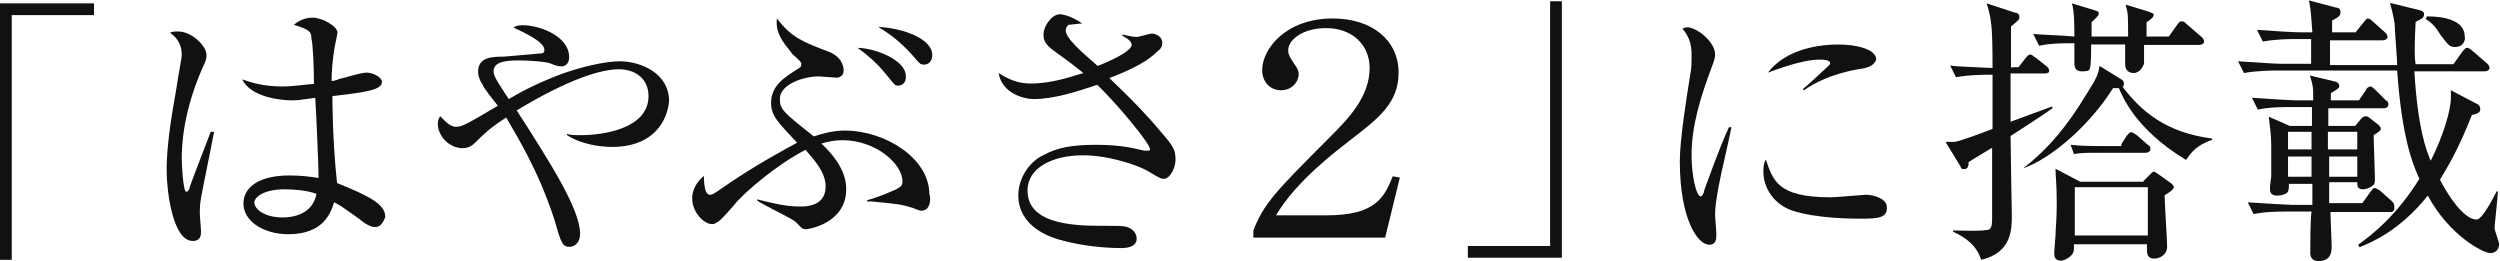
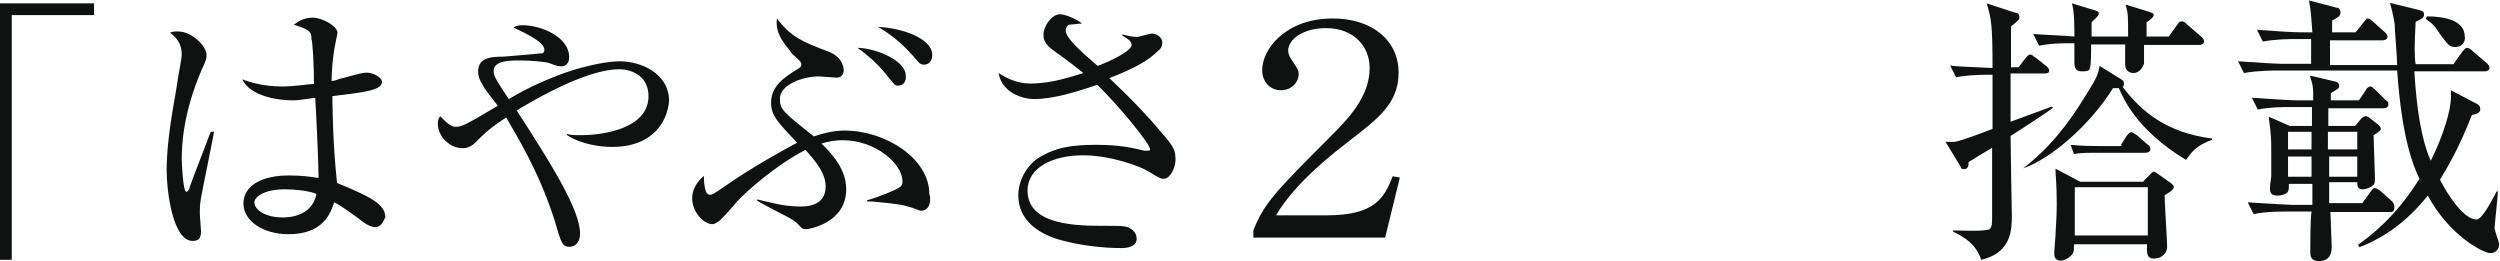
<svg xmlns="http://www.w3.org/2000/svg" version="1.1" id="レイヤー_1" x="0px" y="0px" width="595.6px" height="62.2px" viewBox="0 389.7 595.6 62.2" enable-background="new 0 389.7 595.6 62.2" xml:space="preserve">
  <g>
    <path fill="#101111" d="M2.8,393.3v58.3H0v-61.1h22.4v2.8H2.8z" />
    <path fill="#101111" d="M47.9,436.8c-0.3,1.7-0.3,2.8-0.3,3.6s0.3,3.9,0.3,4.5c0,2-1.1,2.2-2,2.2c-4.8,0-6.2-12.1-6.2-16.8   c0-7.3,1.7-15.7,2.2-18.8c0.8-5.3,1.4-7.9,1.4-8.7c0-3.1-1.7-4.5-2.8-5.3c0.6-0.3,1.1-0.3,2-0.3c3.1,0,6.7,3.4,6.7,5.6   c0,0.8,0,1.1-1.1,3.4c-4.5,10.4-4.8,18.2-4.8,21.3c0,1.1,0.3,7.9,1.1,7.9c0.3,0,0.8-0.6,0.8-1.1c0-0.3,4.5-11.8,5-13.2H51   C51,421.4,47.9,436.5,47.9,436.8z M89.4,443.8c-1.1,0-2.5-0.8-3.9-2c-3.9-2.8-4.8-3.4-5.9-3.9c-0.8,2.5-2.5,7.6-10.9,7.6   c-5.9,0-10.7-3.1-10.7-7.3s4.2-6.7,10.9-6.7c3.1,0,5,0.3,7,0.6c0-3.1-0.6-16.3-0.8-19.1c-4.2,0.6-4.2,0.6-5.6,0.6   c-2.8,0-9.8-0.8-11.8-5c1.7,0.6,4.8,1.7,9.5,1.7c3.1,0,6.4-0.6,7.6-0.6c0-4.2-0.3-10.1-0.6-10.7c0-1.7-0.3-2.2-4.2-3.4   c0.8-0.6,2.2-1.7,4.5-1.7c2.2,0,5.9,2,5.9,3.6c0,0.3-0.8,3.9-0.8,4.2c-0.3,2-0.6,4.8-0.6,7.3c0.6,0,1.4-0.3,2.2-0.6   c0.6,0,4.5-1.4,6.2-1.4c1.4,0,3.6,1.1,3.6,2.2c0,2-4.2,2.5-11.8,3.4c0,0.6,0,10.7,1.1,20.7c7.6,3.1,11.5,5,11.5,8.1   C91.4,442.4,90.8,443.8,89.4,443.8z M67.9,434.8c-5.3,0-7.3,2-7.3,3.1c0,1.7,2.5,3.6,6.7,3.6c1.1,0,7,0,8.1-5.6   C73.5,435.1,70.1,434.8,67.9,434.8z" />
    <path fill="#101111" d="M145.8,424.7c-2.8,0-7.3-0.6-10.7-2.8v-0.3c0.8,0.3,1.7,0.3,3.4,0.3c4.8,0,16-1.4,16-9.3   c0-4.5-3.6-6.4-7-6.4c-4.2,0-11.8,2.2-24.4,9.8c8.1,12.6,15.1,23.6,15.1,29.4c0,2.2-1.4,3.1-2.5,3.1c-1.7,0-2-0.8-3.6-6.4   c-3.9-12.1-9.3-20.5-11.5-24.4c-3.9,2.5-5.3,3.9-7.3,5.9c-0.8,0.8-1.7,1.4-3.1,1.4c-3.1,0-5.9-2.8-5.9-5.9c0-0.8,0.3-1.4,0.6-1.7   c0.6,0.6,2.2,2.5,3.6,2.5c1.4,0,1.7,0,10.1-5c-0.6-0.8-3.4-4.2-3.6-5c-0.6-0.8-1.1-2-1.1-3.1c0-3.4,3.1-3.6,5.9-3.6   c0.6,0,9-0.8,9.3-0.8c0.3,0,0.6-0.3,0.6-0.8c0-2-5-4.2-7.3-5.3c0-0.3,1.1-0.6,2-0.6c4.5,0,11.2,2.8,11.2,7.6c0,1.7-1.1,2.2-1.7,2.2   c-0.8,0-1.1,0-3.1-0.8c-1.1-0.3-4.5-0.6-7-0.6c-2.2,0-6.2,0-6.2,2.5c0,1.1,0.3,1.7,3.6,6.7c3.4-2,7-3.9,13.2-6.2   c6.4-2.2,11.2-2.8,13.2-2.8c5,0,11.8,2.8,11.8,9.5C159,418.3,155.9,424.7,145.8,424.7z" />
    <path fill="#101111" d="M219.5,439.9c-0.6,0-2.2-0.8-2.5-0.8c-2-0.6-2.8-0.8-9.3-1.4c0,0-0.8,0-1.1,0v-0.3c1.1-0.3,3.6-1.1,6.7-2.5   c1.1-0.6,1.7-0.8,1.7-2c0-4.2-6.4-9.8-14.3-9.8c-1.7,0-3.4,0.3-5,0.8c5.3,5,5.9,8.7,5.9,10.9c0,8.1-9,9.5-9.5,9.5   c-1.1,0-1.1-0.3-2.2-1.4c-0.6-0.6-0.8-0.8-5.9-3.4c-1.4-0.8-2.2-1.1-3.6-2v-0.3c3.4,0.8,6.4,1.7,10.4,1.7c3.1,0,5.9-1.1,5.9-4.8   c0-3.4-2.8-6.4-4.8-8.7c-7,3.6-14,9.8-16.3,12.3c-1.4,1.7-3.9,4.5-4.5,4.8c-0.6,0.3-0.8,0.6-1.4,0.6c-2,0-4.8-2.8-4.8-6.2   c0-2,1.1-3.9,2.8-5.3c0,0.8,0,4.5,1.4,4.5c0.6,0,1.1-0.3,3.1-1.7c7.6-5.3,14.6-9,17.7-10.7c-4.5-4.8-6.2-6.4-6.2-9.5   c0-4.2,3.4-6.2,6.4-8.1c0.6-0.3,0.8-0.6,0.8-1.1s-0.3-0.8-2.2-2.5c-0.8-1.4-4.2-4.2-3.6-8.4c3.4,4.5,6.2,5.6,12.3,7.9   c3.6,1.4,3.6,4.2,3.6,4.5c0,1.1-0.8,1.7-1.7,1.7c-0.6,0-3.6-0.3-4.2-0.3c-3.9,0-9.3,2-9.3,5.3c0,2.5,0.6,3.1,8.1,9   c1.7-0.6,4.5-1.4,7.3-1.4c9.8,0,20.2,6.7,20.2,15.1C221.8,436.8,221.8,439.9,219.5,439.9z M213.9,410.1c-0.8,0-0.8-0.3-3.4-3.4   c-1.4-1.7-3.4-3.6-6.2-5.6c3.9,0,11.5,2.8,11.5,6.7C215.9,409.3,215.1,410.1,213.9,410.1z M220.1,405.1c-0.8,0-1.1-0.3-2.5-2   c-2-2.2-4.2-4.5-8.4-7c5.9,0.3,12.9,2.8,12.9,6.7C222.1,404,221.5,405.1,220.1,405.1z" />
    <path fill="#101111" d="M277.3,432.3c-0.6,0-0.8,0-3.6-1.7c-2.2-1.4-9.3-3.9-15.7-3.9c-7,0-13.2,2.8-13.2,8.4   c0,7.6,9.8,8.4,17.4,8.4c4.8,0,5.3,0,6.4,0.3c0.8,0.3,2.2,1.1,2.2,2.8c0,2-2.5,2.2-3.6,2.2c-4.5,0-9.5-0.6-13.7-1.7   c-3.4-0.8-10.9-3.4-10.9-10.9c0-3.9,2.5-7.9,5.9-9.5c3.1-1.7,6.4-2.5,12.6-2.5c5.9,0,9,0.8,11.5,1.4c0.3,0,0.6,0,0.8,0   c0.3,0,0.6,0,0.6-0.3c0-1.4-7.9-10.9-12.6-15.4c-5,1.7-10.4,3.4-15.1,3.4c-2.5,0-7.6-1.4-8.4-6.2c2.2,1.4,4.5,2.5,7.6,2.5   c5.3,0,9.8-1.7,12.6-2.5c-4.2-3.4-5.6-4.2-7-5.3c-2.5-1.7-2.5-3.1-2.5-3.9c0-2,2-4.8,3.9-4.8c1.1,0,3.4,0.8,5.3,2.2   c-0.6,0-2.8,0.3-3.1,0.3c-0.3,0-0.8,0.6-0.8,1.4c0,1.7,3.4,4.8,7.6,8.4c2.2-0.8,8.1-3.4,8.1-5c0-0.8-0.8-1.4-2.2-2.2v-0.3   c1.1,0.3,2.5,0.6,3.4,0.6c0.6,0,3.1-0.8,3.6-0.8c0.8,0,2.5,0.6,2.5,2.2c0,0.8-0.3,1.4-1.1,2c-2,2-5,3.9-11.5,6.4   c5.9,5.6,9.8,9.8,12.6,13.2c1.7,2,3.1,3.6,3.1,5.3C280.4,429.5,278.7,432.3,277.3,432.3z" />
    <path fill="#101111" d="M330,446.3h-31.4v-1.7c2.5-6.4,5.3-9.3,18.2-22.2c4.2-4.2,9.5-9.5,9.5-16.5c0-5.3-3.9-9.5-10.4-9.5   c-5.6,0-9,2.8-9,5.3c0,0.3,0,1.1,0.8,2.2c0.8,1.4,1.7,2.2,1.7,3.4c0,2-1.7,3.9-4.2,3.9c-2.8,0-4.5-2.2-4.5-4.8   c0-5,5.6-12.3,16.8-12.3c9.5,0,15.7,5.3,15.7,12.9c0,7.3-4.8,10.9-11.8,16.3c-2.8,2.2-12.6,9.5-17.4,17.7h12.1   c11.5,0,13.7-4.2,15.7-9.3l1.7,0.3L330,446.3z" />
-     <path fill="#101111" d="M349.7,451.1v-2.8h19.6V390h2.8v61.1H349.7z" />
-     <path fill="#101111" d="M410.8,427.8c-0.8,3.4-2.2,9.8-2.2,12.9c0,0.8,0.3,3.9,0.3,4.8c0,1.1,0,2.5-1.7,2.5c-2.8,0-7-6.2-7-19.9   c0-4.8,1.4-14,2.5-20.7c0.3-1.4,0.3-3.1,0.3-4.5c0-2.2-0.3-4.2-2.2-6.4c0.3,0,0.6-0.3,1.1-0.3c2.5,0,6.7,3.6,6.7,6.4   c0,0.6,0,1.1-0.8,3.1c-2.5,6.7-4.8,13.7-4.8,21c0,4.8,1.1,9.8,2.2,9.8c0.3,0,0.8-0.8,0.8-1.4c0.8-2.2,3.6-10.1,5.9-15.1h0.6   C412.2,421.6,411.3,425.6,410.8,427.8z M443.3,441.8c-1.7,0-10.7,0-16.5-2c-3.9-1.4-6.7-5-6.7-9.3c0-1.7,0.3-2.2,0.6-2.8   c1.7,5,2.8,9,15.4,9c1.4,0,7.9-0.6,8.4-0.6c2.2,0,5,1.1,5,2.8C449.8,441.6,447.5,441.8,443.3,441.8z M442.7,406.2   c-6.4,1.1-10.7,3.4-12.9,5l-0.3-0.3c1.1-0.8,5.9-5.3,6.2-5.6s0.3-0.3,0.3-0.6c0-0.8-2-0.8-2.5-0.8c-2.8,0-7,1.1-12.3,3.1   c3.6-4.8,10.4-6.7,16.8-6.7c4.2,0,9,1.1,9,3.6C446.4,405.4,445,405.9,442.7,406.2z" />
    <path fill="#101111" d="M480.9,405.7l1.7-2.2c0.3-0.3,0.6-0.8,1.1-0.8c0.6,0,0.8,0.6,1.1,0.6l2.8,2.2c0.3,0.3,0.6,0.6,0.6,1.1   s-0.6,0.6-1.1,0.6h-8.1v11.5c1.7-0.6,8.4-3.1,9.8-3.6l0.3,0.3c-1.4,1.1-8.4,5.6-10.1,6.7c0,3.1,0.3,18.5,0.3,18.8   c0,3.4,0,9-7.3,10.7c-1.1-3.4-3.6-5.3-6.7-6.7v-0.3c1.7,0,7.6,0.3,8.7-0.3c0.6-0.6,0.6-1.4,0.6-3.1c0-2,0-4.8,0-16.3   c-3.6,2.2-4.2,2.5-5.6,3.4c0,0.6,0,1.7-1.1,1.7c-0.6,0-0.8-0.3-0.8-0.6l-3.6-5.9c0.8,0,1.4,0,2.2,0c1.7-0.3,6.7-2.2,9-3.1v-12.9   c-1.7,0-5.6,0-8.7,0.6l-1.4-2.8c1.7,0.3,4.5,0.3,10.1,0.6c0-10.4-0.3-11.8-1.4-15.4l6.7,2.2c0.6,0,1.1,0.3,1.1,1.1   c0,0.6-0.3,0.8-2,2.2v9.8C478.9,405.7,480.9,405.7,480.9,405.7z M482,429.8c6.2-4.8,10.7-10.4,15.1-17.7c2.5-3.9,2.8-4.8,3.1-6.7   l5,3.1c0.6,0.3,0.8,0.6,0.8,1.1c0,0.3,0,0.6-0.3,0.8c4.5,5.9,10.4,10.9,21.3,12.3v0.3c-3.9,1.4-5,3.1-6.2,4.8   c-12.1-7.3-15.1-15.1-16-17.1c-0.6,0-0.6,0-1.4,0C498,419.4,488.7,427.5,482,429.8L482,429.8z M507,398.4c0-5,0-5.6-0.6-7.6   l5.6,1.7c0.6,0.3,1.1,0.3,1.1,0.8s-0.8,1.1-1.7,1.7c0,0.3,0,2.5,0,3.4h5.3l2-2.8c0.6-0.8,0.6-0.8,1.1-0.8c0.3,0,0.6,0,1.1,0.6   l3.6,3.1c0.3,0.3,0.6,0.6,0.6,1.1s-0.6,0.8-1.1,0.8h-13.2c0,0.6,0,4.2,0,4.5c-0.3,0.8-1.1,2.2-2.5,2.2c-0.6,0-2-0.3-2-2   c0-0.8,0-3.9,0-4.8h-8.1c0,1.1,0,5-0.3,5.6c0,0.8-1.1,0.8-2,0.8c-1.7,0-1.7-1.4-1.7-2.2c0,0,0-3.1,0-4.5c-3.1,0-5.6,0-8.4,0.6   l-1.4-2.8c4.2,0.3,6.2,0.3,9.8,0.6c0-2.5,0-6.2-0.6-7.9l5.6,1.7c0.8,0.3,0.8,0.3,0.8,0.8s-1.1,1.4-1.7,2v3.4H507z M510.6,432.9   l1.7-1.7c0.3-0.3,0.6-0.6,0.8-0.6c0.3,0,0.6,0.3,1.1,0.6l3.1,2.2c0.3,0.3,0.6,0.6,0.6,0.8c0,0.8-1.7,1.7-2.2,2   c0,2,0.6,10.7,0.6,12.3s-1.4,2.8-3.1,2.8c-2,0-1.7-1.7-1.7-3.4h-17.4c0,1.7,0,2-0.8,2.8c-0.6,0.6-1.7,1.1-2.2,1.1   c-1.7,0-1.7-1.1-1.7-2c0-0.6,0.3-3.4,0.3-3.9c0-1.4,0.3-3.9,0.3-7.6c0-5-0.3-6.7-0.3-8.4l5.9,3.1h15.1V432.9z M505.3,424.2l1.4-2.2   c0.6-0.6,0.6-0.8,1.1-0.8c0.3,0,0.6,0.3,1.4,0.8l2.5,2.2c0.6,0.3,0.6,0.6,0.6,1.1s-0.6,0.8-1.1,0.8h-11.5c-2.2,0-4.2,0-5.6,0.3   l-0.8-2.2c2.8,0.3,5.6,0.3,7.3,0.3h4.8V424.2z M494.3,434.3v11.5h17.4v-11.5C511.7,434.3,494.3,434.3,494.3,434.3z" />
    <path fill="#101111" d="M593.3,450c-1.7,0-9.8-4.2-14.9-13.7c-6.7,8.4-13.5,11.2-16.3,12.3l-0.3-0.6c3.1-2.2,9-6.7,14.6-15.7   c-1.7-3.6-4.2-10.1-5.3-25.8h-28.6c-0.6,0-4.8,0-7.9,0.6l-1.4-2.8c4.5,0.3,9,0.6,10.4,0.6h7c0-0.8,0-3.9,0-5.9h-3.6   c-1.1,0-4.8,0-7.9,0.6l-1.4-2.8c4.2,0.3,8.4,0.6,10.4,0.6h2.8c-0.3-3.9-0.3-4.8-0.8-7.6l6.4,1.7c0.6,0,1.1,0.3,1.1,1.1   s-0.3,1.1-2,2c0,1.7,0,2.2,0,2.8h5.6l2-2.5c0.3-0.3,0.6-0.8,0.8-0.8c0.6,0,0.8,0.3,1.4,0.8l2.8,2.5c0.3,0.3,0.6,0.6,0.6,1.1   s-0.6,0.8-1.1,0.8h-12.6c0,2,0,3.9,0,5.9h16c0-1.7-0.6-8.4-0.6-9.8c-0.3-2-0.8-3.9-1.1-5l7,1.7c0.8,0.3,1.1,0.3,1.1,1.1   s-0.8,1.1-2,1.7c-0.3,5.6-0.3,8.4,0,10.1h9l2.2-3.1c0.6-0.6,0.6-0.8,1.1-0.8c0.3,0,0.8,0.3,1.1,0.6l3.6,3.1   c0.3,0.3,0.6,0.6,0.6,1.1s-0.6,0.8-1.1,0.8h-16.8c0.8,13.5,2.8,18.8,3.9,21.3c3.1-6.2,4.8-12.1,4.8-15.1c0-0.3,0-0.8,0-1.7l5.9,3.1   c0.8,0.3,1.1,0.8,1.1,1.4c0,0.8-0.6,1.1-2,1.4c-3.1,7.9-5.6,12.1-7.6,15.4c1.7,3.4,5.6,9.5,8.7,9.5c1.4,0,3.9-5,4.8-6.7h0.3   c0,1.1-0.8,8.1-0.8,8.7s1.1,3.4,1.1,3.9C595.3,449.7,593.9,450,593.3,450z M569.8,440.2h-14.6c0,0.6,0.3,8.1,0.3,8.1   c0,1.1,0,3.6-3.1,3.6c-1.7,0-2-1.1-2-2c0-1.7,0-7.9,0.3-9.8h-5.9c-1.7,0-5,0-7.9,0.6l-1.4-2.8c4.8,0.3,9.5,0.6,10.4,0.6h5v-5h-5.6   c0,1.1,0,1.4-0.3,2c-0.6,0.6-1.7,0.8-2.5,0.8c-1.7,0-1.7-1.1-1.7-1.7c0-1.1,0.3-2.5,0.3-2.8c0-2,0-4.2,0-5.9c0-3.4,0-3.6-0.6-8.4   l5,2.2h5.3v-4.5h-5c-1.7,0-5,0-7.9,0.6l-1.4-2.8c4.5,0.3,9.3,0.6,10.4,0.6h4.2c0-3.1,0-3.4-0.8-5.9l5.9,1.4c0.3,0,1.1,0.3,1.1,1.1   c0,0.6-0.6,0.8-2,1.7c0,0.3,0,1.7,0,1.7h6.7l1.7-2.5c0-0.3,0.6-0.8,1.1-0.8c0.3,0,0.8,0.6,1.1,0.8l2.5,2.5c0.6,0.3,0.6,0.6,0.6,1.1   s-0.6,0.8-1.1,0.8h-13.2c0,1.4,0,3.1,0,4.2h6.4l1.4-1.7c0.3-0.3,0.6-0.6,1.1-0.6c0.6,0,0.8,0.3,0.8,0.3l2.2,1.7   c0.6,0.6,0.6,0.8,0.6,0.8c0,0.6,0,0.6-1.7,1.7c0,1.7,0.3,8.7,0.3,10.1c0,0.8,0,1.4-0.3,1.7c-0.8,0.8-2,1.1-2.5,1.1   c-1.4,0-1.4-0.8-1.4-1.7h-6.7v5h7.9l2-2.8c0.3-0.3,0.6-0.8,0.8-0.8c0.6,0,0.8,0.3,1.4,0.6l2.8,2.5c0.3,0.3,0.6,0.6,0.6,1.1   C570.6,439.9,570,440.2,569.8,440.2z M550.7,421.1h-5.6v4.2h5.6V421.1z M545.1,427v4.8h5.6c0-3.1,0-3.4,0-4.8H545.1z M561.6,421.1   h-7v4.2h7V421.1z M561.6,427h-6.7c0,0.6,0,3.9,0,4.8h6.7V427z M584.9,400.9c-1.4,0-1.7-0.6-3.4-2.8c-1.4-2.2-2-2.8-3.6-3.9l0.3-0.6   c4.5,0,9,1.1,9,4.8C587.4,398.9,587.1,400.9,584.9,400.9z" />
  </g>
</svg>